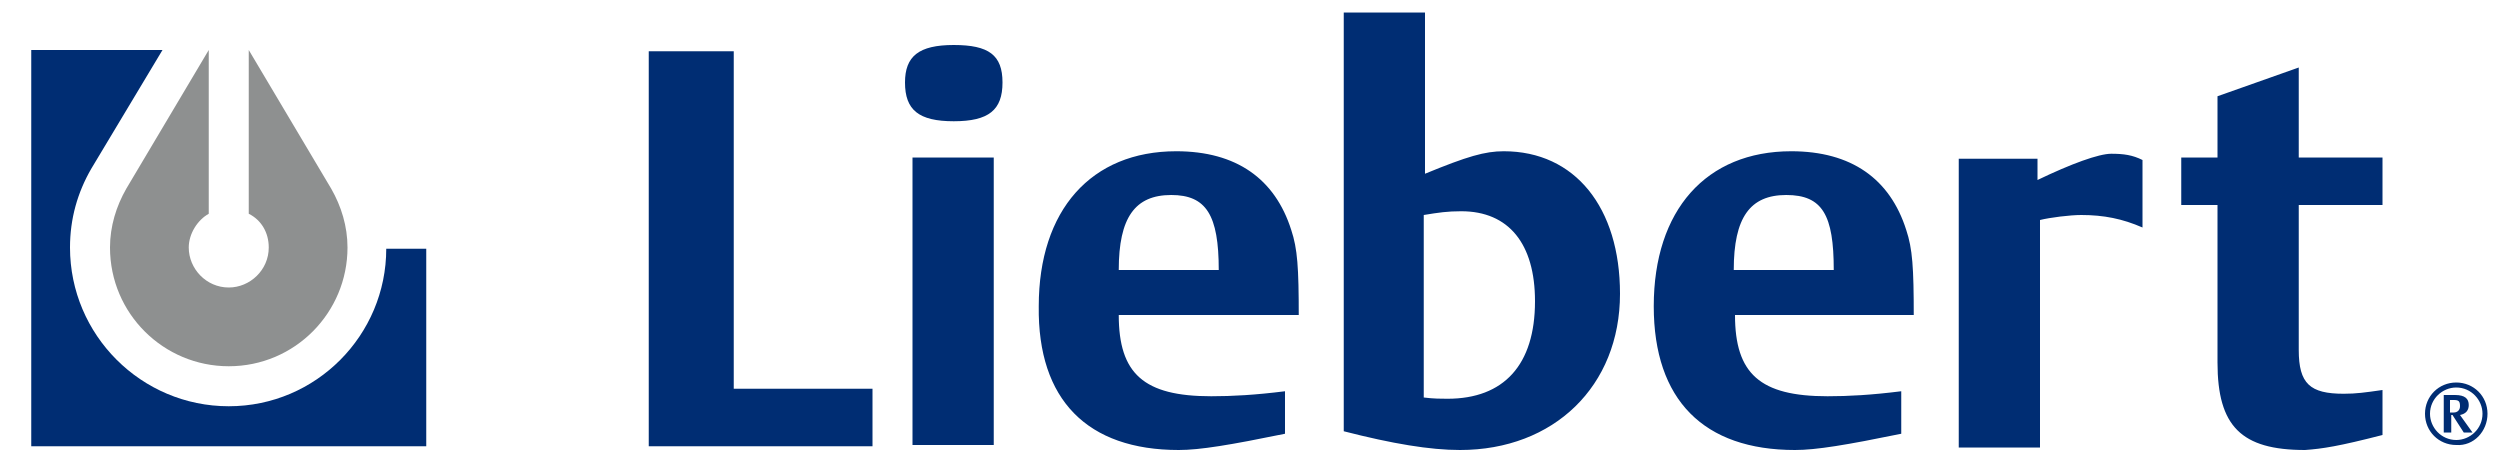
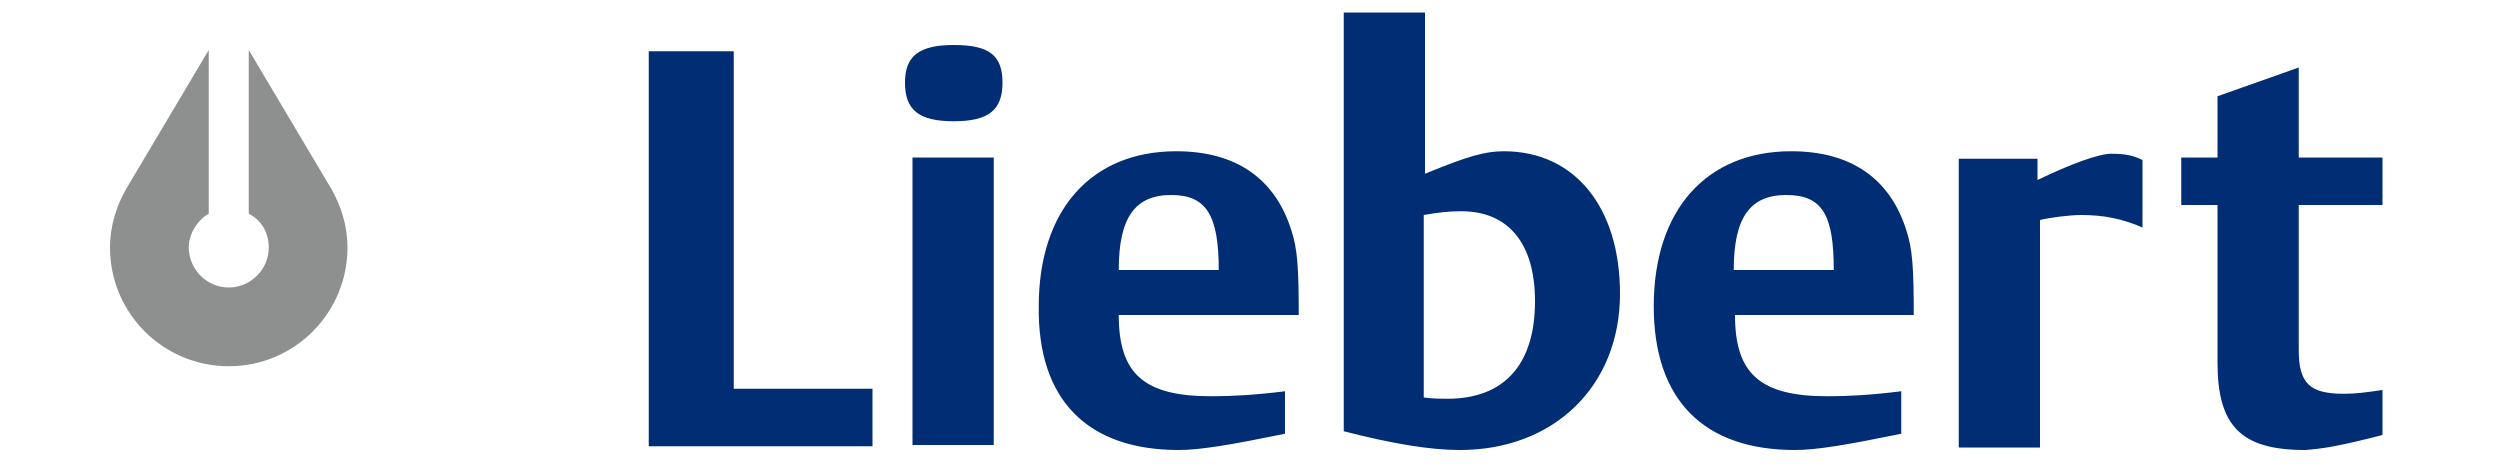
<svg xmlns="http://www.w3.org/2000/svg" version="1.1" id="Layer_1" x="0px" y="0px" viewBox="0 0 200 37.7" enable-background="new 0 0 200 37.7" xml:space="preserve">
  <path fill="#8E9090" d="M8.8,19.8c0-1.7,0.5-3.3,1.3-4.7L16.7,4v13.1c-0.9,0.5-1.6,1.6-1.6,2.7c0,1.7,1.4,3.2,3.2,3.2  c1.7,0,3.2-1.4,3.2-3.2c0-1.2-0.6-2.2-1.6-2.7V4l6.6,11.1c0.8,1.4,1.3,3,1.3,4.7c0,5.2-4.2,9.5-9.5,9.5C13.1,29.3,8.8,25.1,8.8,19.8  " />
-   <path fill="#002D73" d="M18.3,32.5c7,0,12.6-5.7,12.6-12.6l3.2,0v15.8H2.5V4H13l-5.7,9.5c-1.1,1.9-1.7,4-1.7,6.3  C5.6,26.8,11.3,32.5,18.3,32.5" />
-   <path fill-rule="evenodd" clip-rule="evenodd" fill="#002D73" d="M196.8,32.5c0,0.3-0.2,0.5-0.5,0.5H196V32h0.3  C196.7,32,196.8,32.1,196.8,32.5 M197.8,34.6l-1-1.4c0.5-0.1,0.7-0.4,0.7-0.8c0-0.5-0.3-0.8-1.1-0.8h-0.9v3h0.6v-1.4h0.1l0.9,1.4  H197.8z M198.6,33.1c0,1.2-1,2.1-2.1,2.1c-1.2,0-2.1-1-2.1-2.1c0-1.2,1-2.1,2.1-2.1C197.7,31,198.6,32,198.6,33.1 M199,33.1  c0-1.4-1.1-2.5-2.5-2.5c-1.4,0-2.5,1.1-2.5,2.5c0,1.4,1.1,2.5,2.5,2.5C197.9,35.7,199,34.5,199,33.1" />
  <path fill-rule="evenodd" clip-rule="evenodd" fill="#002D73" d="M69.8,35.6v-4.5H58.7V4.1h-6.8v31.6H69.8 M80.2,6.6  c0-2.2-1.1-3-3.9-3c-2.8,0-3.9,0.9-3.9,3c0,2.2,1.1,3.1,3.9,3.1C79.1,9.7,80.2,8.8,80.2,6.6 M73,35.6h6.5V12.6H73V35.6z M103.9,25.3  c0-3.9-0.1-5.4-0.6-6.9c-1.3-4.1-4.4-6.3-9.2-6.3c-6.8,0-11,4.7-11,12.4C83,32,87,36,94.3,36c1.7,0,4.1-0.4,8.5-1.3v-3.4  c-2.4,0.3-4.2,0.4-5.9,0.4c-5.4,0-7.4-1.8-7.4-6.5H103.9z M97.5,21.6h-8c0-4.2,1.3-6,4.2-6C96.5,15.6,97.5,17.2,97.5,21.6   M129.6,23.5c0-6.9-3.6-11.4-9.3-11.4c-1.5,0-2.9,0.4-6.3,1.8V1h-6.5v33.5c3.9,1,6.9,1.5,9.3,1.5C124.3,36,129.6,30.9,129.6,23.5   M122.8,24.1c0,5.1-2.5,7.8-7,7.8c-0.5,0-1.1,0-1.9-0.1V17.2c1.2-0.2,1.9-0.3,3-0.3C120.7,16.9,122.8,19.5,122.8,24.1 M153.1,25.3  c0-3.9-0.1-5.4-0.6-6.9c-1.3-4.1-4.4-6.3-9.2-6.3c-6.8,0-11,4.7-11,12.4c0,7.5,4,11.5,11.3,11.5c1.7,0,4.1-0.4,8.5-1.3v-3.4  c-2.4,0.3-4.2,0.4-5.9,0.4c-5.4,0-7.4-1.8-7.4-6.5H153.1z M146.7,21.6h-8c0-4.2,1.3-6,4.2-6C145.8,15.6,146.7,17.2,146.7,21.6   M171.4,18.2v-5.4c-0.8-0.4-1.5-0.5-2.5-0.5c-1,0-3.2,0.8-5.9,2.1v-1.7h-6.3v23.1h6.5V17.6c0.8-0.2,2.4-0.4,3.3-0.4  C168.3,17.2,169.8,17.5,171.4,18.2 M190.6,34.8v-3.6c-1.4,0.2-2.1,0.3-3.1,0.3c-2.7,0-3.6-0.8-3.6-3.5V16.4h6.7v-3.8h-6.7V5.4  l-6.5,2.3v4.9h-2.9v3.8h2.9V29c0,5.1,1.9,7,7,7C185.8,35.9,187.1,35.7,190.6,34.8" />
</svg>